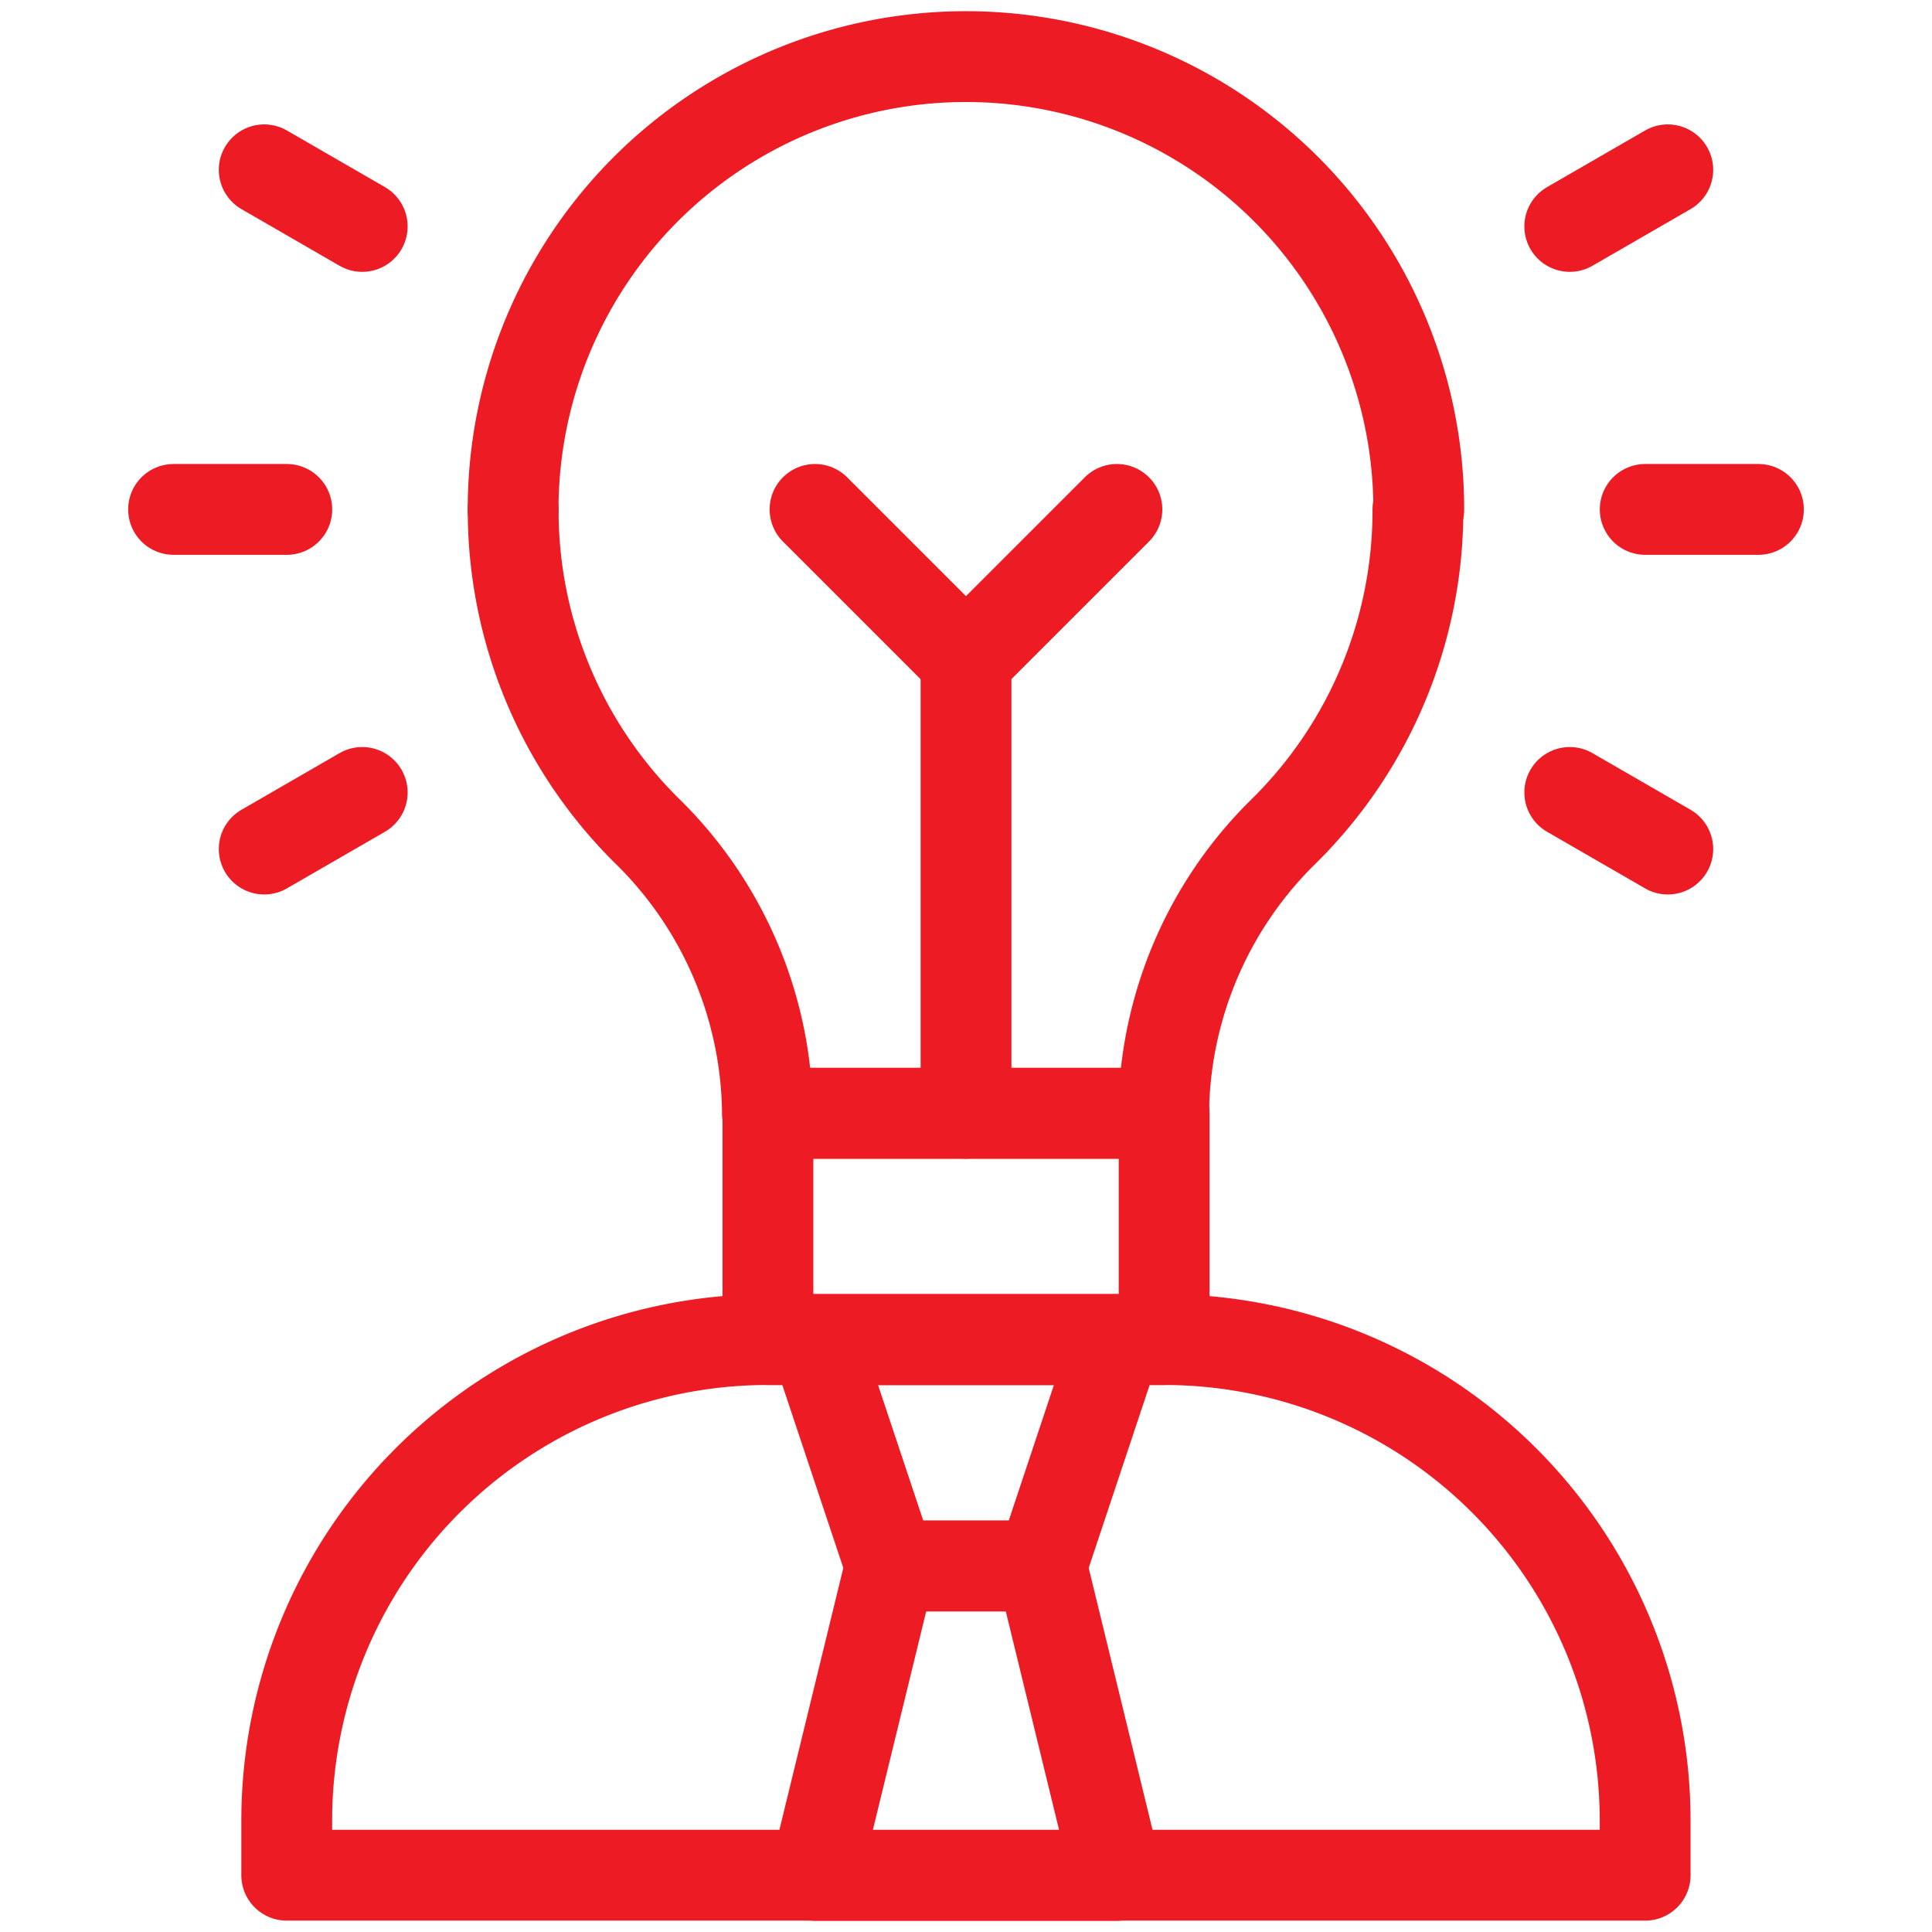
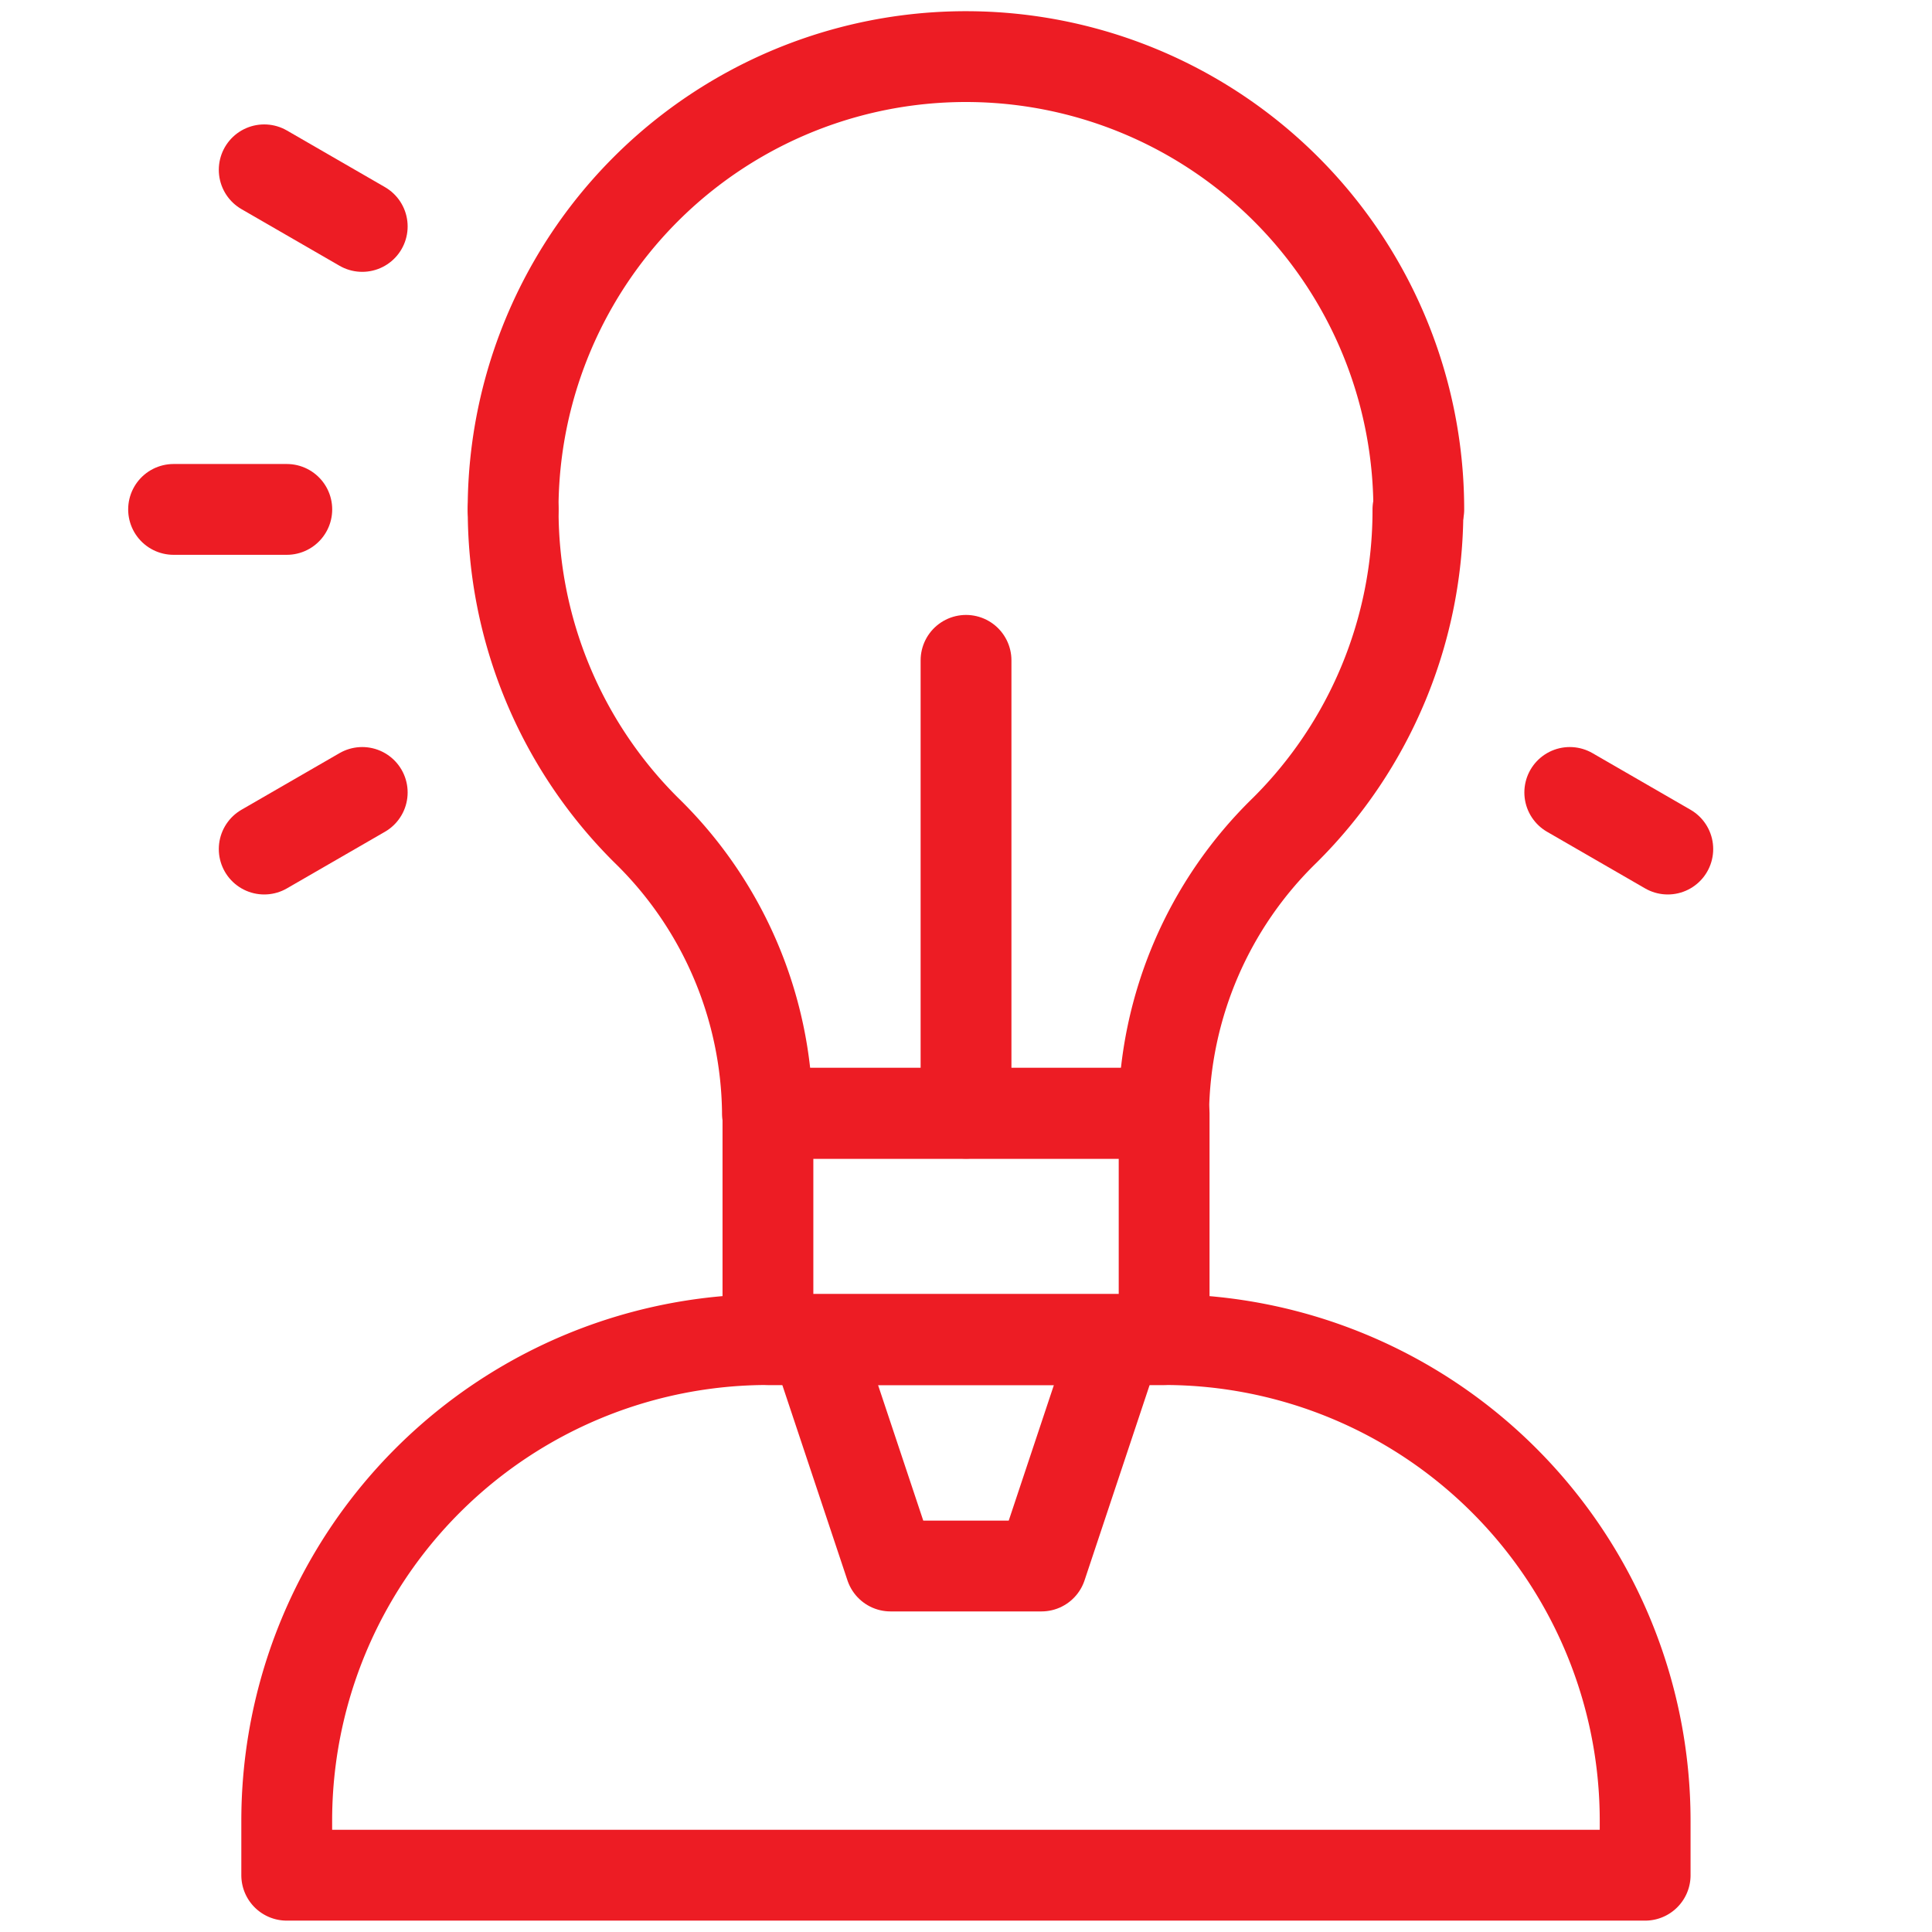
<svg xmlns="http://www.w3.org/2000/svg" width="31.911" height="31.911" viewBox="0 0 31.911 31.911">
  <defs>
    <clipPath id="clip-path">
      <path id="path942" d="M0-682.665H31.911v31.911H0Z" transform="translate(0 682.665)" fill="#ed1c24" />
    </clipPath>
  </defs>
  <g id="g936" transform="translate(0 682.665)">
    <g id="g938" transform="translate(0 -682.665)">
      <g id="g940" clip-path="url(#clip-path)">
        <g id="g946" transform="translate(4.737 22.126)">
          <path id="path948" d="M-295.508,0h-6.544A7.947,7.947,0,0,0-310,7.947v.9h22.437v-.9A7.947,7.947,0,0,0-295.508,0Z" transform="translate(309.999)" fill="none" stroke="#ed1c24" stroke-linecap="round" stroke-linejoin="round" stroke-miterlimit="10" stroke-width="1.5" />
        </g>
        <g id="g950" transform="translate(8.476 8.414)">
          <path id="path952" d="M0,0A7.442,7.442,0,0,0,2.2,5.3a6.608,6.608,0,0,1,2,4.676h6.544a6.608,6.608,0,0,1,2-4.676,7.442,7.442,0,0,0,2.2-5.3" fill="none" stroke="#ed1c24" stroke-linecap="round" stroke-linejoin="round" stroke-miterlimit="10" stroke-width="1.5" />
        </g>
        <path id="path954" d="M277.877-285.593h-6.544v-3.74h6.544Z" transform="translate(-258.649 307.719)" fill="none" stroke="#ed1c24" stroke-linecap="round" stroke-linejoin="round" stroke-miterlimit="10" stroke-width="1.5" />
        <g id="g956" transform="translate(8.476 0.935)">
          <path id="path958" d="M-305.041-152.52A7.479,7.479,0,0,0-312.52-160,7.479,7.479,0,0,0-320-152.52" transform="translate(319.999 160)" fill="none" stroke="#ed1c24" stroke-linecap="round" stroke-linejoin="round" stroke-miterlimit="10" stroke-width="1.5" />
        </g>
        <g id="g960" transform="translate(15.956 10.907)">
          <path id="path962" d="M0-152.52V-160" transform="translate(0 160)" fill="none" stroke="#ed1c24" stroke-linecap="round" stroke-linejoin="round" stroke-miterlimit="10" stroke-width="1.5" />
        </g>
        <g id="g964" transform="translate(13.462 8.414)">
-           <path id="path966" d="M-101.68,0l-2.493,2.493L-106.666,0" transform="translate(106.666)" fill="none" stroke="#ed1c24" stroke-linecap="round" stroke-linejoin="round" stroke-miterlimit="10" stroke-width="1.5" />
-         </g>
+           </g>
        <g id="g968" transform="translate(13.462 22.126)">
          <path id="path970" d="M-101.68,0h-4.986l1.247,3.74h2.493Z" transform="translate(106.666)" fill="none" stroke="#ed1c24" stroke-linecap="round" stroke-linejoin="round" stroke-miterlimit="10" stroke-width="1.5" />
        </g>
        <g id="g972" transform="translate(13.462 25.865)">
-           <path id="path974" d="M-101.68-104.222h-4.986l1.247-5.111h2.493Z" transform="translate(106.666 109.333)" fill="none" stroke="#ed1c24" stroke-linecap="round" stroke-linejoin="round" stroke-miterlimit="10" stroke-width="1.5" />
-         </g>
+           </g>
        <g id="g976" transform="translate(27.174 8.414)">
-           <path id="path978" d="M0,0H1.87" fill="none" stroke="#ed1c24" stroke-linecap="round" stroke-linejoin="round" stroke-miterlimit="10" stroke-width="1.5" />
-         </g>
+           </g>
        <g id="g980" transform="translate(25.928 2.805)">
-           <path id="path982" d="M0-19.065,1.619-20" transform="translate(0 20)" fill="none" stroke="#ed1c24" stroke-linecap="round" stroke-linejoin="round" stroke-miterlimit="10" stroke-width="1.5" />
-         </g>
+           </g>
        <g id="g984" transform="translate(25.928 13.089)">
          <path id="path986" d="M0,0,1.619.935" fill="none" stroke="#ed1c24" stroke-linecap="round" stroke-linejoin="round" stroke-miterlimit="10" stroke-width="1.5" />
        </g>
        <g id="g988" transform="translate(2.867 8.414)">
          <path id="path990" d="M-38.13,0H-40" transform="translate(40)" fill="none" stroke="#ed1c24" stroke-linecap="round" stroke-linejoin="round" stroke-miterlimit="10" stroke-width="1.5" />
        </g>
        <g id="g992" transform="translate(4.364 2.805)">
          <path id="path994" d="M-33.021-19.065-34.64-20" transform="translate(34.64 20)" fill="none" stroke="#ed1c24" stroke-linecap="round" stroke-linejoin="round" stroke-miterlimit="10" stroke-width="1.5" />
        </g>
        <g id="g996" transform="translate(4.364 13.089)">
          <path id="path998" d="M-33.021,0-34.64.935" transform="translate(34.64)" fill="none" stroke="#ed1c24" stroke-linecap="round" stroke-linejoin="round" stroke-miterlimit="10" stroke-width="1.5" />
        </g>
      </g>
    </g>
  </g>
</svg>